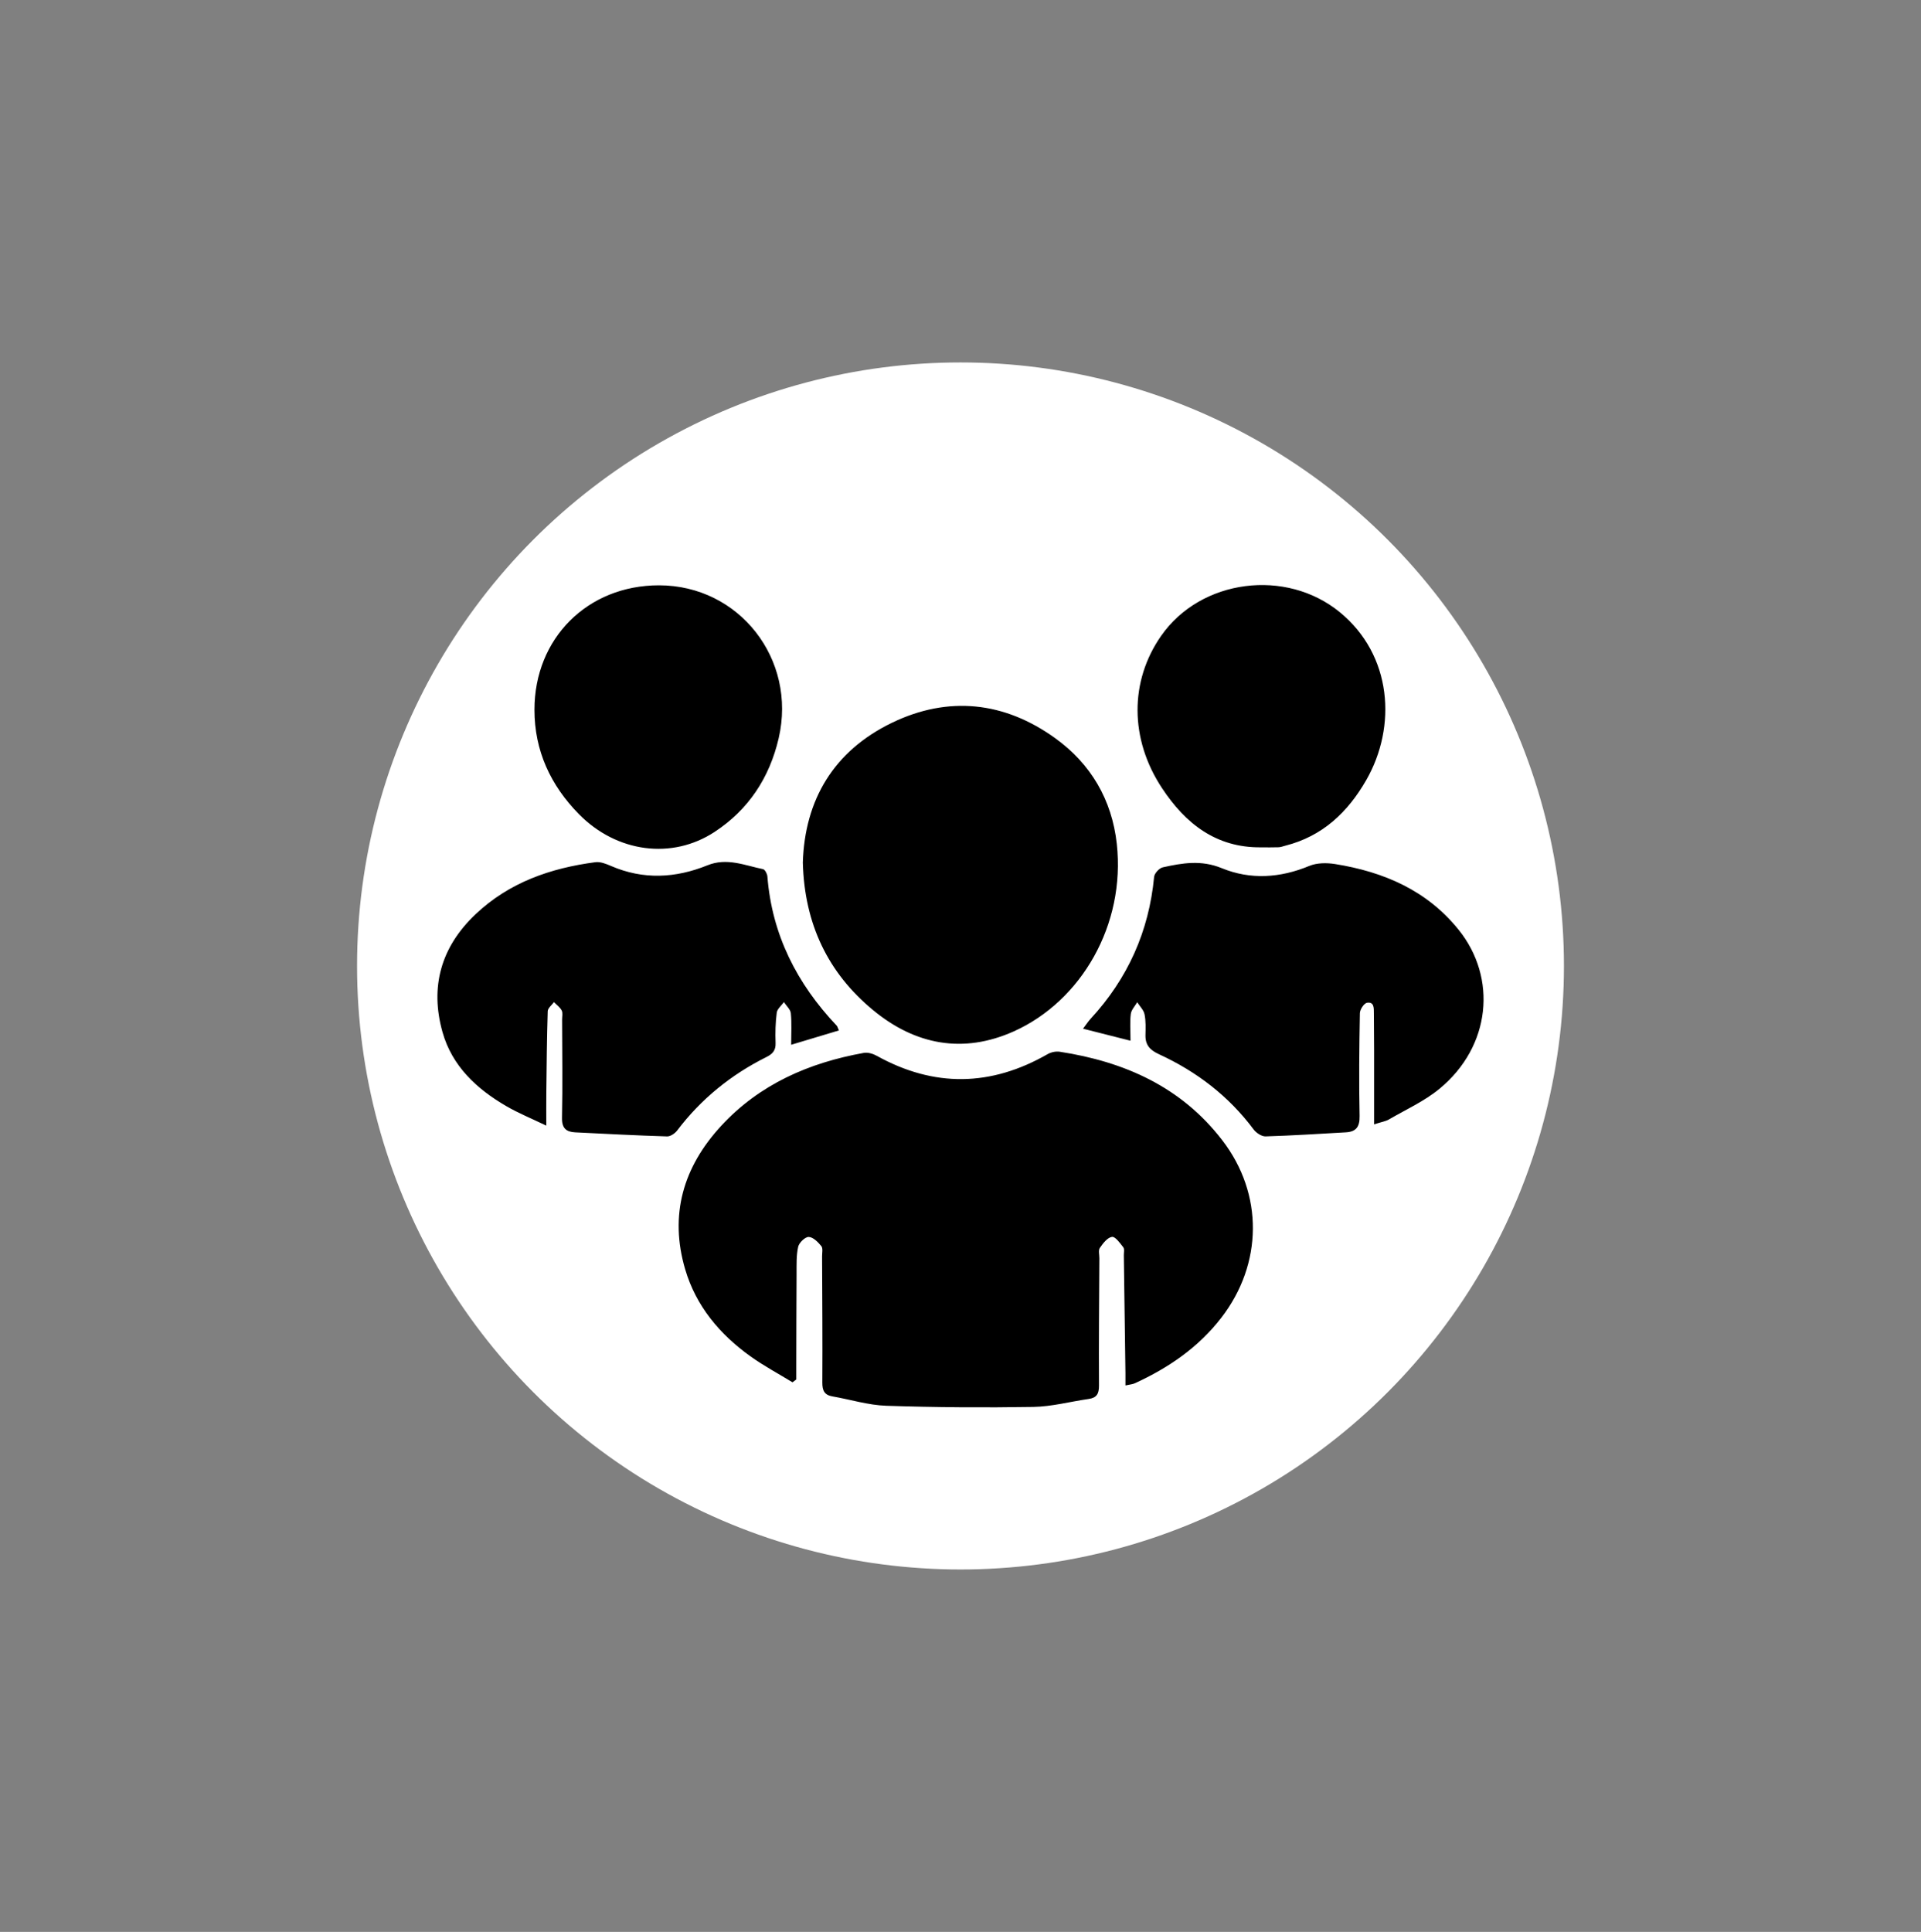
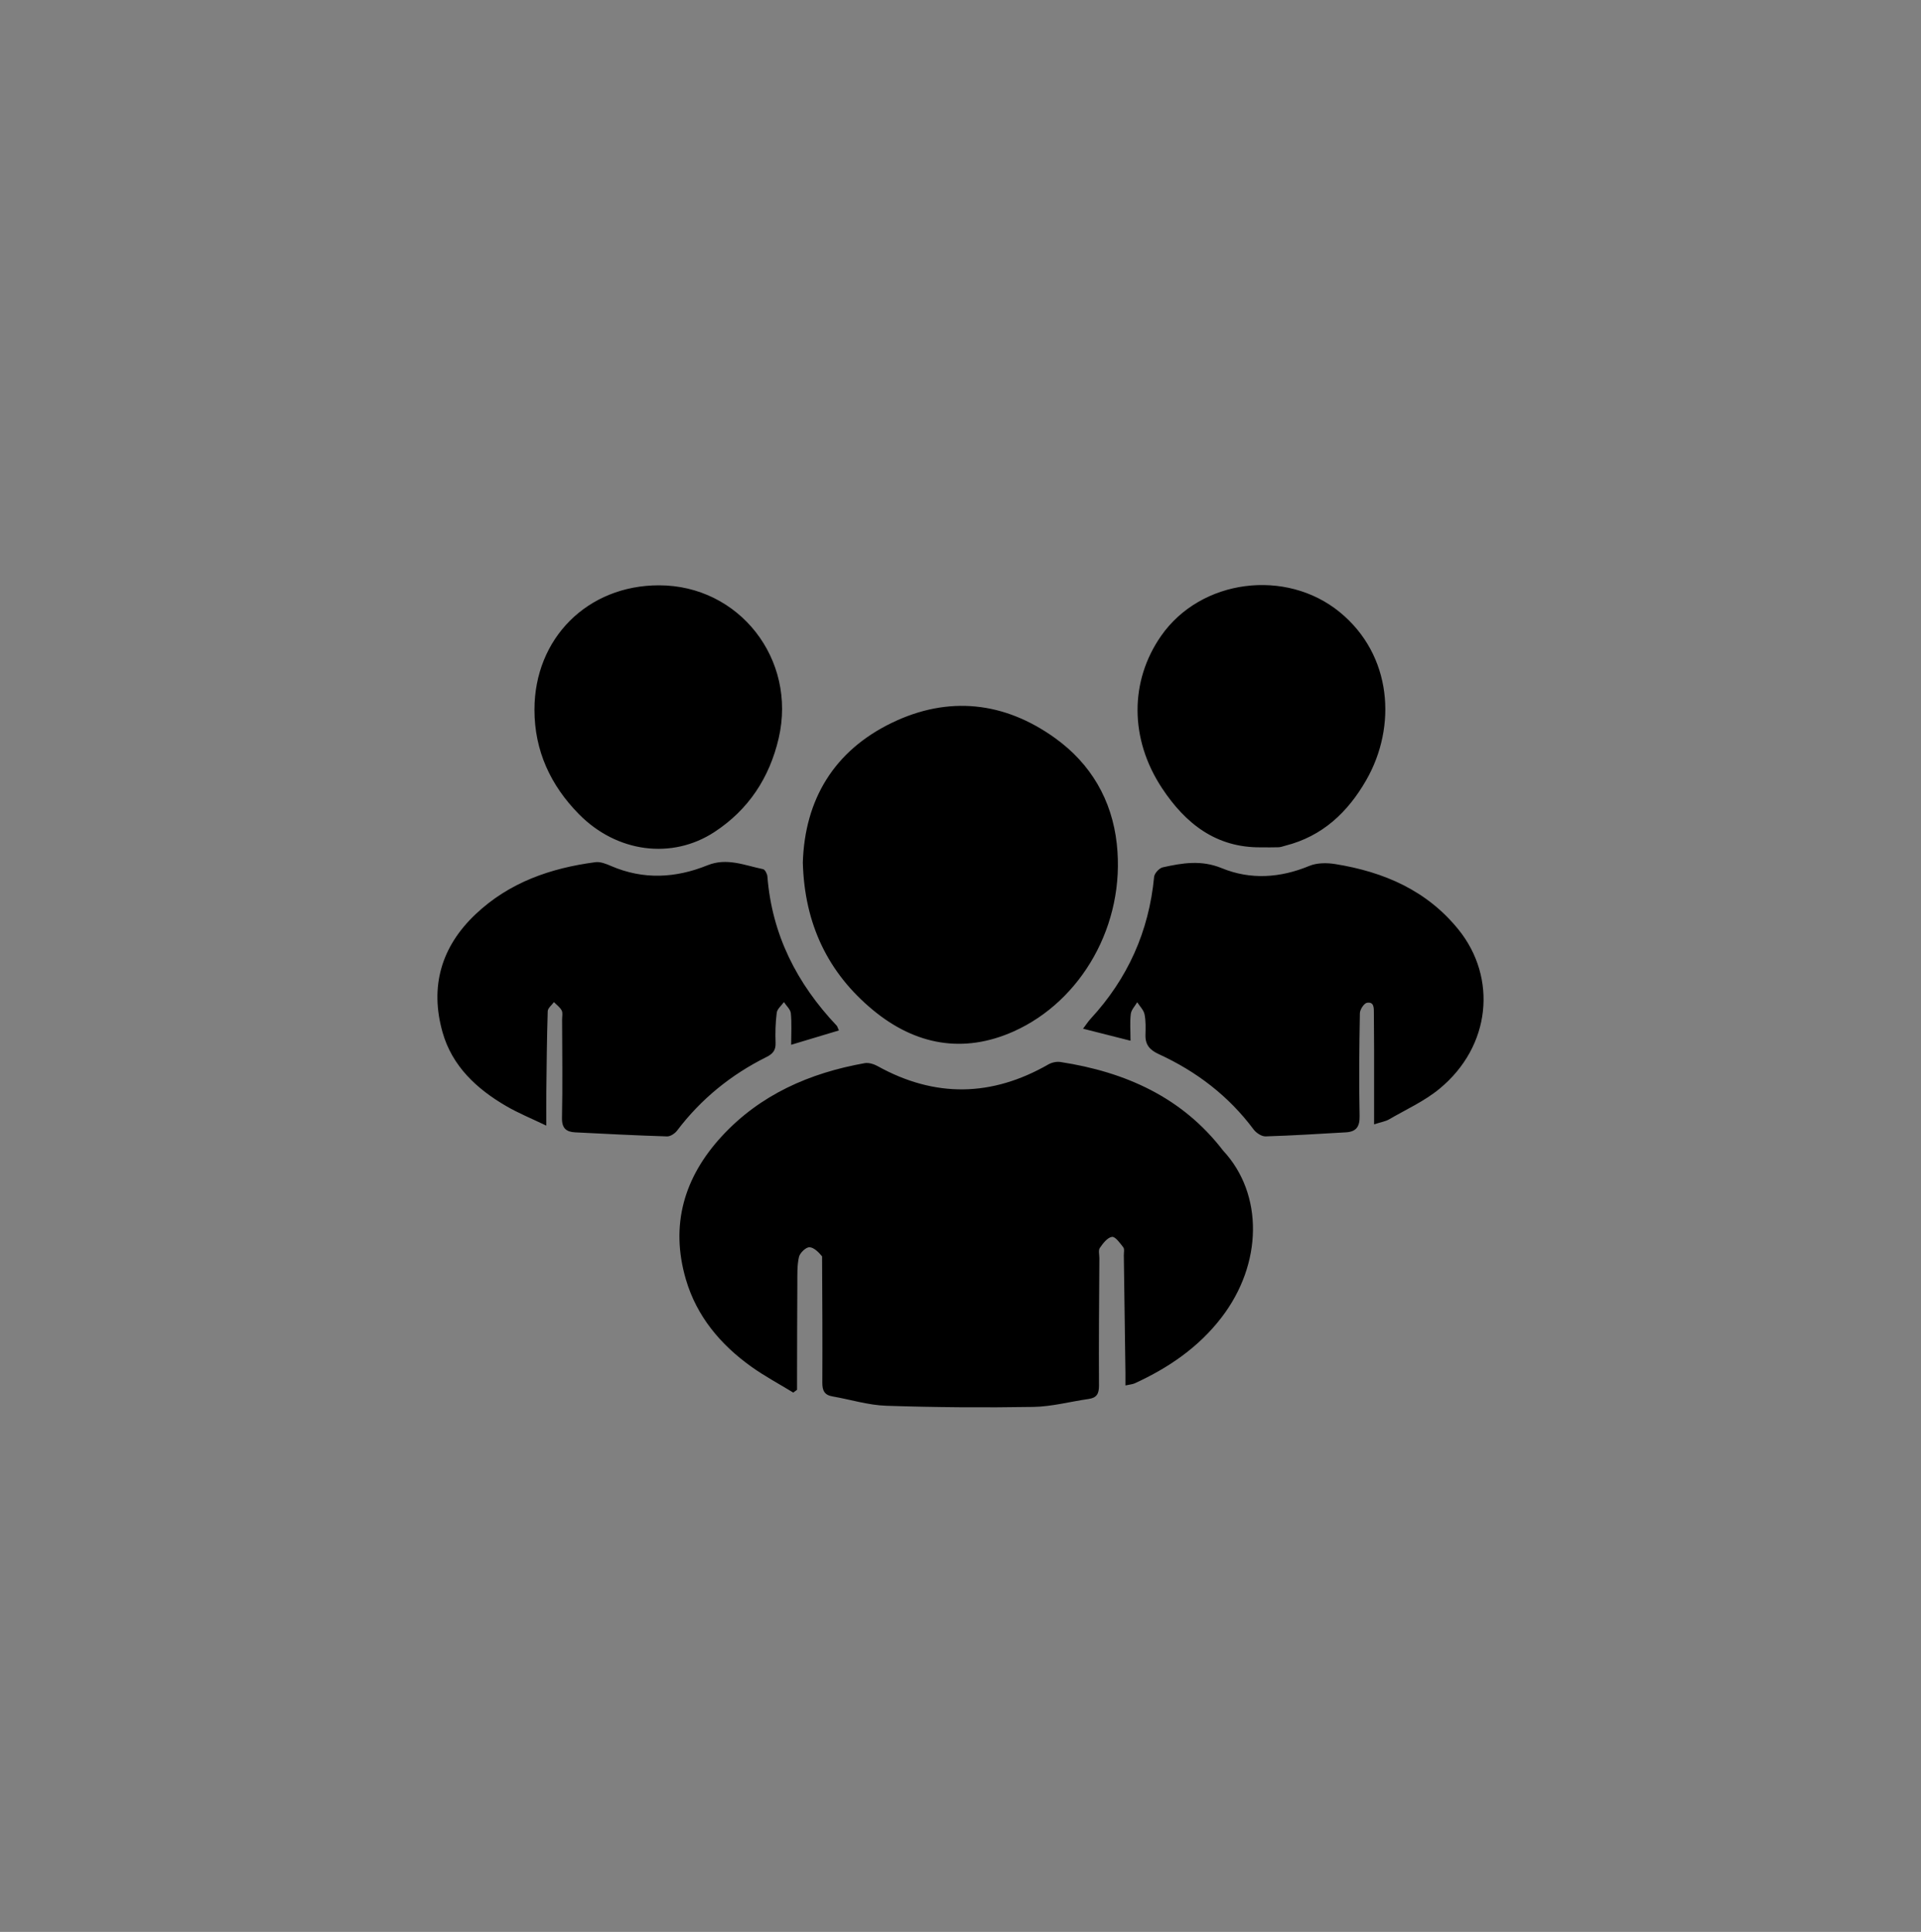
<svg xmlns="http://www.w3.org/2000/svg" version="1.1" id="Livello_1" x="0px" y="0px" width="541.429px" height="544.437px" viewBox="0 0 541.429 544.437" enable-background="new 0 0 541.429 544.437" xml:space="preserve">
  <rect x="0" y="0" width="541.429" height="544.437" fill="#808080" stroke="none" />
-   <circle fill-rule="evenodd" clip-rule="evenodd" fill="#FFFFFF" cx="270.714" cy="272.219" r="170.079" />
-   <path fill-rule="evenodd" clip-rule="evenodd" d="M327.251,179.206c11.218-16.09,35.238-19.085,50.379-6.68  c14.773,12.112,16.104,32.221,7.436,47.327c-5.212,9.083-12.348,15.824-22.794,18.471c-0.631,0.163-1.264,0.418-1.903,0.443  c-1.643,0.065-3.285,0.021-4.934,0.021c-12.695,0.146-21.342-6.708-27.935-16.695C318.358,208.253,318.367,191.944,327.251,179.206z   M251.396,203.687c15.912-7.691,31.718-5.963,46.024,4.351c10.008,7.212,15.98,17.354,17.346,29.777  c2.495,22.801-10.007,44.299-29.008,52.826c-14.293,6.417-27.799,3.826-39.642-5.939c-12.75-10.508-19.381-24.304-19.841-41.636  C226.825,225.439,234.958,211.628,251.396,203.687z M185.743,164.948c22.604,0.006,38.895,20.829,33.725,43.102  c-2.594,11.17-8.536,20.16-18.112,26.424c-11.956,7.82-27.502,5.82-38.184-5.029c-7.952-8.077-12.542-17.84-12.536-29.452  C150.647,179.88,165.587,164.943,185.743,164.948z M188.01,320.254c-8.64-0.267-17.275-0.708-25.911-1.146  c-2.512-0.133-3.77-1.149-3.705-4.103c0.201-9.208,0.049-18.434,0.031-27.648c-0.002-0.88,0.243-1.899-0.117-2.598  c-0.473-0.913-1.432-1.581-2.182-2.351c-0.61,0.852-1.727,1.693-1.752,2.566c-0.246,7.675-0.305,15.347-0.396,23.025  c-0.034,2.704-0.007,5.417-0.007,9.219c-4.307-2.073-7.908-3.534-11.24-5.475c-8.383-4.855-15.322-11.313-18.012-20.874  c-3.592-12.774-0.424-24.018,9.33-33.237c9.486-8.971,21.139-12.995,33.771-14.656c1.395-0.183,3.008,0.466,4.377,1.058  c9.105,3.94,18.212,3.451,27.188-0.18c5.512-2.229,10.521,0.034,15.684,1.086c0.535,0.11,1.159,1.304,1.217,2.038  c1.287,16.454,8.321,30.216,19.524,42.058c0.208,0.219,0.275,0.571,0.628,1.355c-4.422,1.331-8.55,2.569-13.453,4.041  c0-3.319,0.189-6.122-0.093-8.884c-0.112-1.102-1.267-2.101-1.945-3.145c-0.704,0.989-1.884,1.924-2.024,2.984  c-0.365,2.81-0.434,5.688-0.328,8.53c0.082,2.104-0.833,3.101-2.607,3.983c-9.957,4.965-18.395,11.795-25.143,20.706  C190.222,319.423,188.952,320.288,188.01,320.254z M344.238,371.34c-6.455,8.384-14.89,14.126-24.383,18.485  c-0.656,0.298-1.438,0.339-2.653,0.612c0-1.338,0.017-2.396,0-3.442c-0.148-11.08-0.3-22.153-0.457-33.233  c-0.009-0.764,0.232-1.763-0.15-2.255c-0.915-1.181-2.271-3.077-3.186-2.943c-1.29,0.191-2.541,1.831-3.424,3.117  c-0.466,0.675-0.128,1.917-0.132,2.905c-0.063,11.963-0.188,23.933-0.109,35.896c0.014,2.319-0.652,3.442-2.924,3.767  c-5.191,0.739-10.365,2.152-15.563,2.238c-13.817,0.232-27.653,0.134-41.465-0.325c-5.078-0.168-10.104-1.755-15.167-2.638  c-2.272-0.391-2.871-1.653-2.857-3.901c0.073-11.854-0.022-23.707-0.068-35.561c-0.003-0.992,0.286-2.279-0.214-2.895  c-0.924-1.133-2.305-2.529-3.545-2.58c-1-0.041-2.709,1.604-2.973,2.754c-0.553,2.42-0.439,5.007-0.458,7.528  c-0.058,8.777-0.058,17.562-0.081,26.346c-0.003,1.181,0,2.361,0,3.542c-0.354,0.267-0.705,0.533-1.059,0.8  c-3.965-2.429-8.091-4.626-11.858-7.322c-8.671-6.211-15.344-14.149-18.396-24.515c-4.519-15.348-0.544-28.847,10.108-40.402  c10.838-11.754,24.749-17.818,40.236-20.597c1.148-0.209,2.605,0.239,3.672,0.832c16.162,8.958,32.175,8.674,48.151-0.489  c0.956-0.552,2.316-0.835,3.401-0.668c18.265,2.807,34.277,9.917,45.828,24.963C356.15,336.502,355.917,356.185,344.238,371.34z   M405.704,306.844c-4.243,3.494-9.44,5.841-14.25,8.637c-0.898,0.523-2.013,0.682-4.168,1.372c0-7.445,0.009-14.102,0-20.764  c-0.009-3.511-0.041-7.021-0.062-10.532c-0.005-1.448,0.099-3.292-1.927-2.967c-0.835,0.13-2,1.896-2.018,2.942  c-0.178,9.649-0.282,19.307-0.078,28.956c0.066,3.097-1.006,4.452-3.893,4.619c-7.537,0.425-15.07,0.914-22.615,1.14  c-1.117,0.031-2.64-0.981-3.369-1.957c-7.04-9.441-16.091-16.336-26.702-21.212c-2.504-1.15-3.831-2.577-3.78-5.335  c0.041-1.968,0.132-3.993-0.258-5.899c-0.255-1.226-1.349-2.275-2.067-3.405c-0.628,1.089-1.656,2.129-1.802,3.282  c-0.29,2.241-0.087,4.544-0.087,7.565c-4.659-1.181-8.705-2.203-13.373-3.388c0.892-1.17,1.433-2.032,2.11-2.769  c10.469-11.33,16.454-24.633,17.917-40.018c0.096-0.998,1.447-2.468,2.443-2.688c5.522-1.227,10.842-2.135,16.637,0.241  c8.061,3.308,16.453,2.772,24.669-0.645c2.142-0.89,4.912-0.896,7.274-0.521c13.685,2.195,25.863,7.405,34.821,18.537  C421.987,275.543,420.274,294.85,405.704,306.844z" />
+   <path fill-rule="evenodd" clip-rule="evenodd" d="M327.251,179.206c11.218-16.09,35.238-19.085,50.379-6.68  c14.773,12.112,16.104,32.221,7.436,47.327c-5.212,9.083-12.348,15.824-22.794,18.471c-0.631,0.163-1.264,0.418-1.903,0.443  c-1.643,0.065-3.285,0.021-4.934,0.021c-12.695,0.146-21.342-6.708-27.935-16.695C318.358,208.253,318.367,191.944,327.251,179.206z   M251.396,203.687c15.912-7.691,31.718-5.963,46.024,4.351c10.008,7.212,15.98,17.354,17.346,29.777  c2.495,22.801-10.007,44.299-29.008,52.826c-14.293,6.417-27.799,3.826-39.642-5.939c-12.75-10.508-19.381-24.304-19.841-41.636  C226.825,225.439,234.958,211.628,251.396,203.687z M185.743,164.948c22.604,0.006,38.895,20.829,33.725,43.102  c-2.594,11.17-8.536,20.16-18.112,26.424c-11.956,7.82-27.502,5.82-38.184-5.029c-7.952-8.077-12.542-17.84-12.536-29.452  C150.647,179.88,165.587,164.943,185.743,164.948z M188.01,320.254c-8.64-0.267-17.275-0.708-25.911-1.146  c-2.512-0.133-3.77-1.149-3.705-4.103c0.201-9.208,0.049-18.434,0.031-27.648c-0.002-0.88,0.243-1.899-0.117-2.598  c-0.473-0.913-1.432-1.581-2.182-2.351c-0.61,0.852-1.727,1.693-1.752,2.566c-0.246,7.675-0.305,15.347-0.396,23.025  c-0.034,2.704-0.007,5.417-0.007,9.219c-4.307-2.073-7.908-3.534-11.24-5.475c-8.383-4.855-15.322-11.313-18.012-20.874  c-3.592-12.774-0.424-24.018,9.33-33.237c9.486-8.971,21.139-12.995,33.771-14.656c1.395-0.183,3.008,0.466,4.377,1.058  c9.105,3.94,18.212,3.451,27.188-0.18c5.512-2.229,10.521,0.034,15.684,1.086c0.535,0.11,1.159,1.304,1.217,2.038  c1.287,16.454,8.321,30.216,19.524,42.058c0.208,0.219,0.275,0.571,0.628,1.355c-4.422,1.331-8.55,2.569-13.453,4.041  c0-3.319,0.189-6.122-0.093-8.884c-0.112-1.102-1.267-2.101-1.945-3.145c-0.704,0.989-1.884,1.924-2.024,2.984  c-0.365,2.81-0.434,5.688-0.328,8.53c0.082,2.104-0.833,3.101-2.607,3.983c-9.957,4.965-18.395,11.795-25.143,20.706  C190.222,319.423,188.952,320.288,188.01,320.254z M344.238,371.34c-6.455,8.384-14.89,14.126-24.383,18.485  c-0.656,0.298-1.438,0.339-2.653,0.612c0-1.338,0.017-2.396,0-3.442c-0.148-11.08-0.3-22.153-0.457-33.233  c-0.009-0.764,0.232-1.763-0.15-2.255c-0.915-1.181-2.271-3.077-3.186-2.943c-1.29,0.191-2.541,1.831-3.424,3.117  c-0.466,0.675-0.128,1.917-0.132,2.905c-0.063,11.963-0.188,23.933-0.109,35.896c0.014,2.319-0.652,3.442-2.924,3.767  c-5.191,0.739-10.365,2.152-15.563,2.238c-13.817,0.232-27.653,0.134-41.465-0.325c-5.078-0.168-10.104-1.755-15.167-2.638  c-2.272-0.391-2.871-1.653-2.857-3.901c0.073-11.854-0.022-23.707-0.068-35.561c-0.924-1.133-2.305-2.529-3.545-2.58c-1-0.041-2.709,1.604-2.973,2.754c-0.553,2.42-0.439,5.007-0.458,7.528  c-0.058,8.777-0.058,17.562-0.081,26.346c-0.003,1.181,0,2.361,0,3.542c-0.354,0.267-0.705,0.533-1.059,0.8  c-3.965-2.429-8.091-4.626-11.858-7.322c-8.671-6.211-15.344-14.149-18.396-24.515c-4.519-15.348-0.544-28.847,10.108-40.402  c10.838-11.754,24.749-17.818,40.236-20.597c1.148-0.209,2.605,0.239,3.672,0.832c16.162,8.958,32.175,8.674,48.151-0.489  c0.956-0.552,2.316-0.835,3.401-0.668c18.265,2.807,34.277,9.917,45.828,24.963C356.15,336.502,355.917,356.185,344.238,371.34z   M405.704,306.844c-4.243,3.494-9.44,5.841-14.25,8.637c-0.898,0.523-2.013,0.682-4.168,1.372c0-7.445,0.009-14.102,0-20.764  c-0.009-3.511-0.041-7.021-0.062-10.532c-0.005-1.448,0.099-3.292-1.927-2.967c-0.835,0.13-2,1.896-2.018,2.942  c-0.178,9.649-0.282,19.307-0.078,28.956c0.066,3.097-1.006,4.452-3.893,4.619c-7.537,0.425-15.07,0.914-22.615,1.14  c-1.117,0.031-2.64-0.981-3.369-1.957c-7.04-9.441-16.091-16.336-26.702-21.212c-2.504-1.15-3.831-2.577-3.78-5.335  c0.041-1.968,0.132-3.993-0.258-5.899c-0.255-1.226-1.349-2.275-2.067-3.405c-0.628,1.089-1.656,2.129-1.802,3.282  c-0.29,2.241-0.087,4.544-0.087,7.565c-4.659-1.181-8.705-2.203-13.373-3.388c0.892-1.17,1.433-2.032,2.11-2.769  c10.469-11.33,16.454-24.633,17.917-40.018c0.096-0.998,1.447-2.468,2.443-2.688c5.522-1.227,10.842-2.135,16.637,0.241  c8.061,3.308,16.453,2.772,24.669-0.645c2.142-0.89,4.912-0.896,7.274-0.521c13.685,2.195,25.863,7.405,34.821,18.537  C421.987,275.543,420.274,294.85,405.704,306.844z" />
</svg>